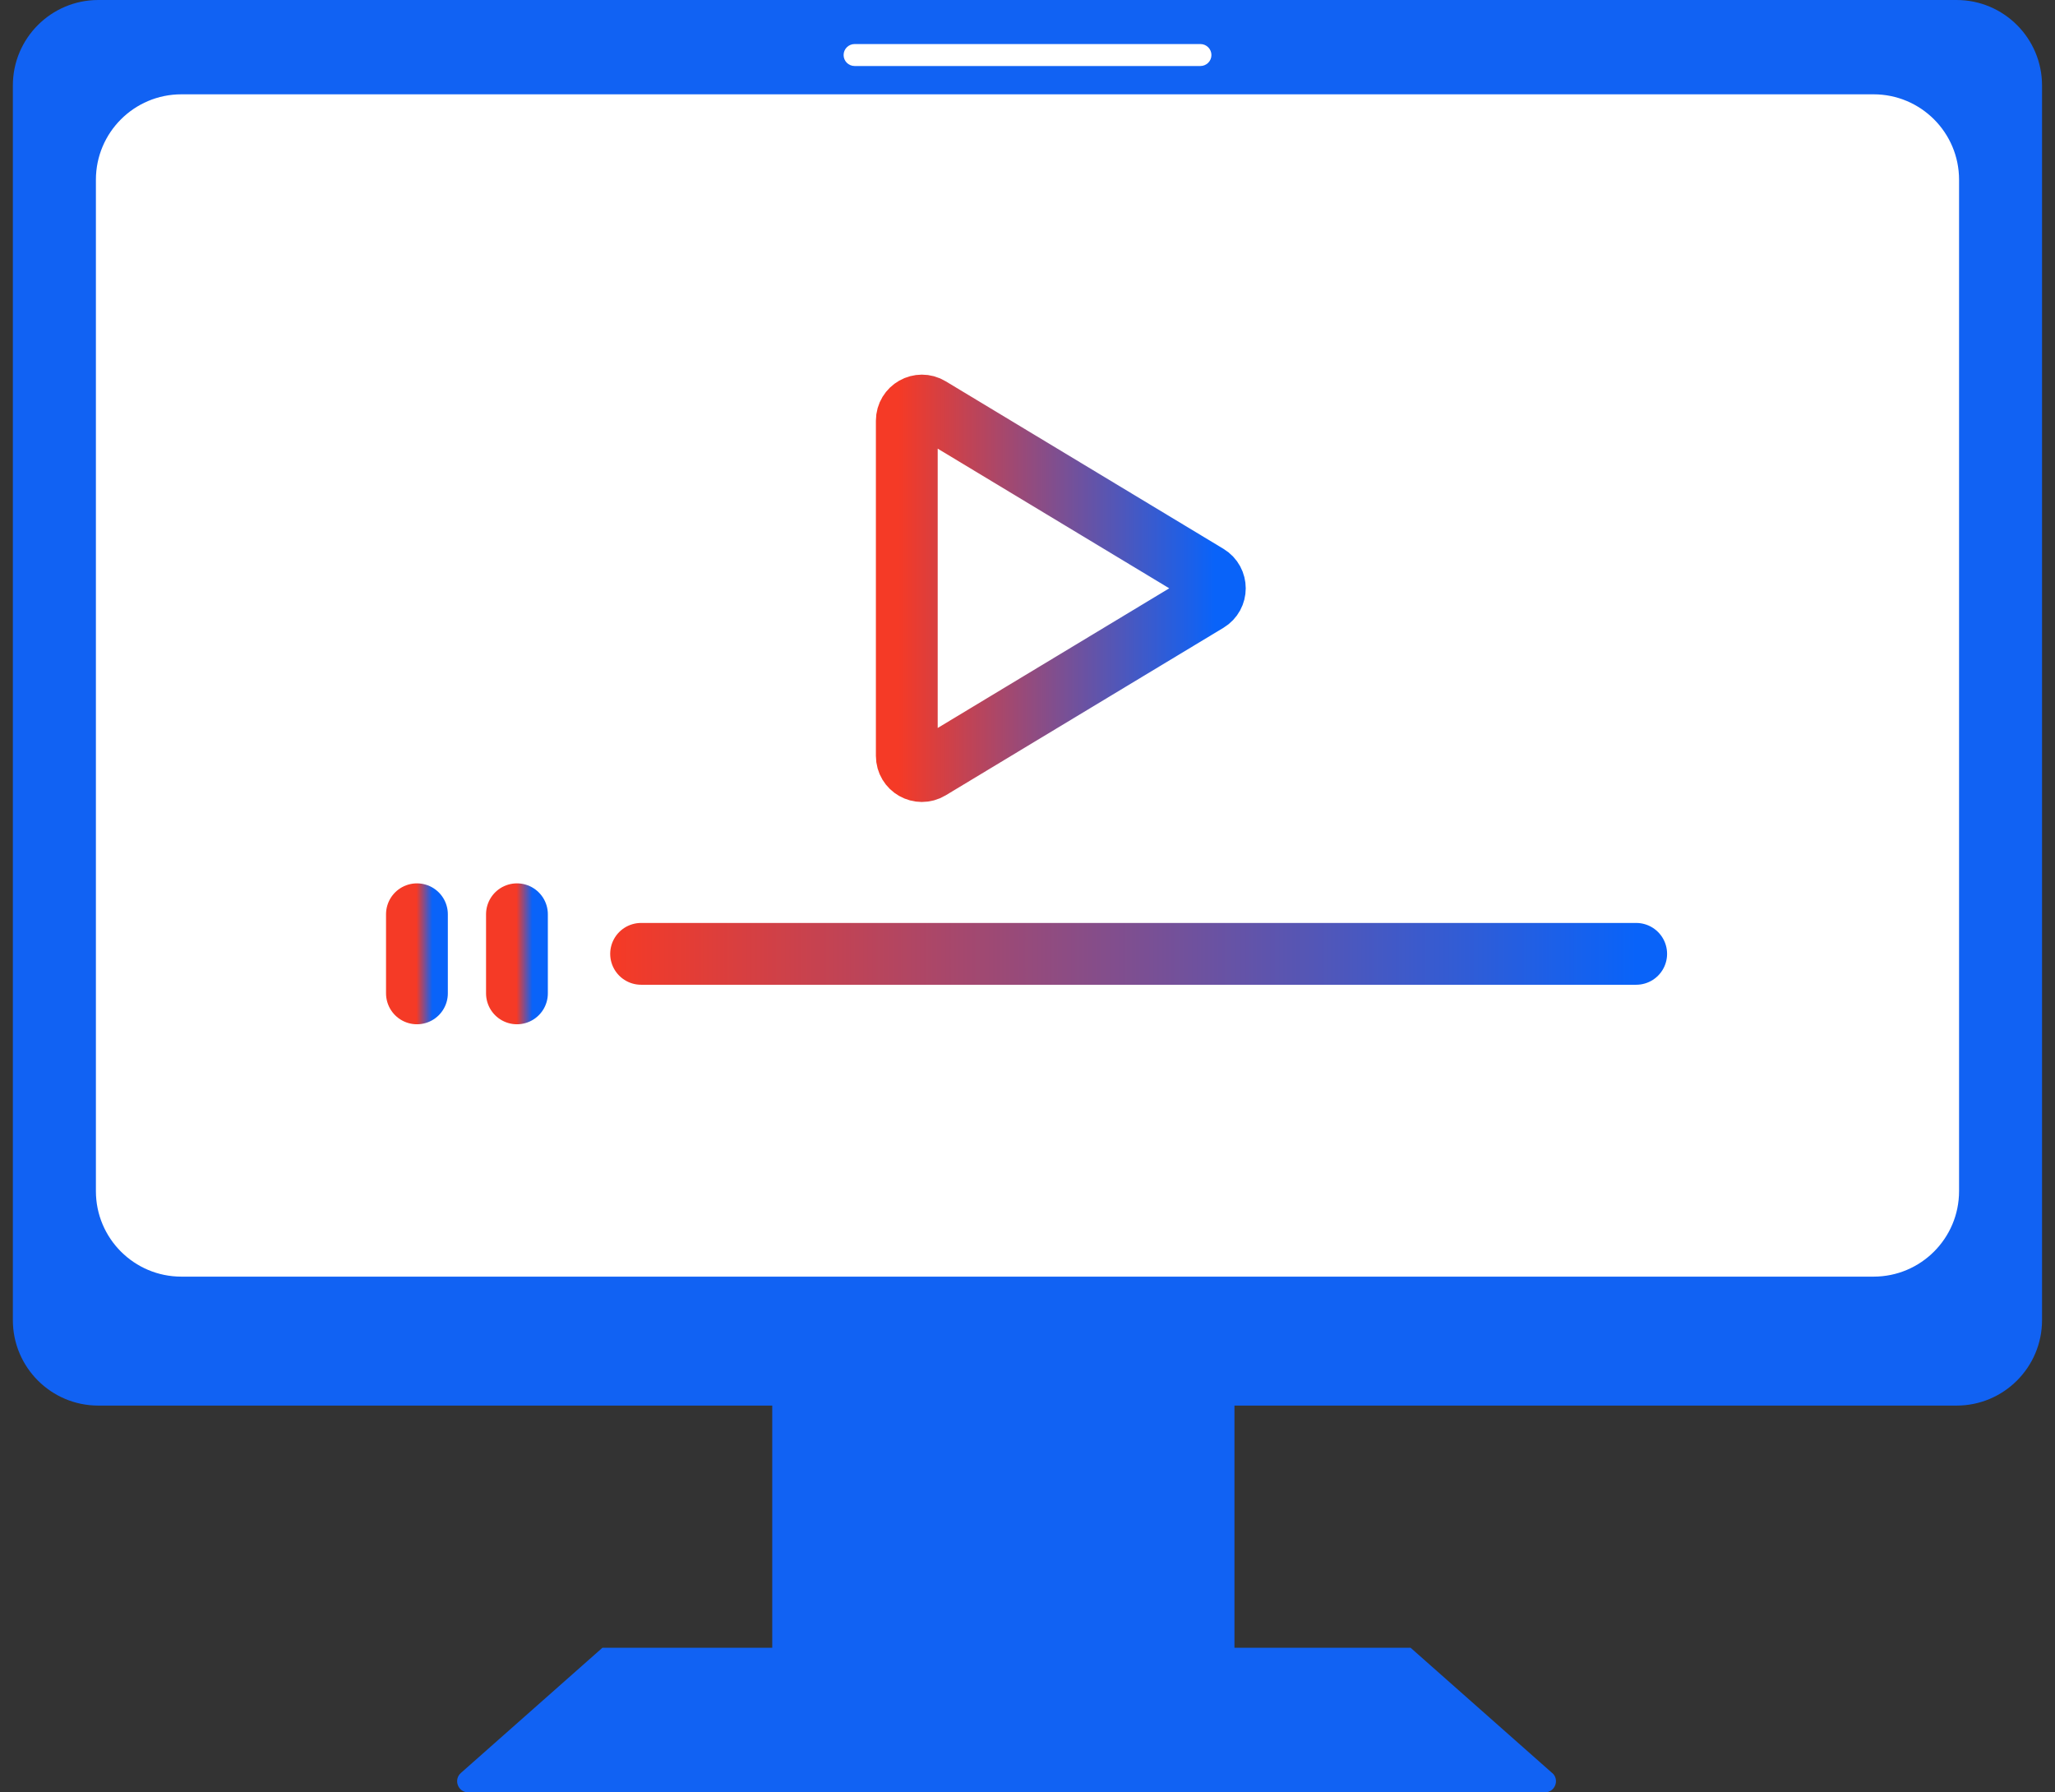
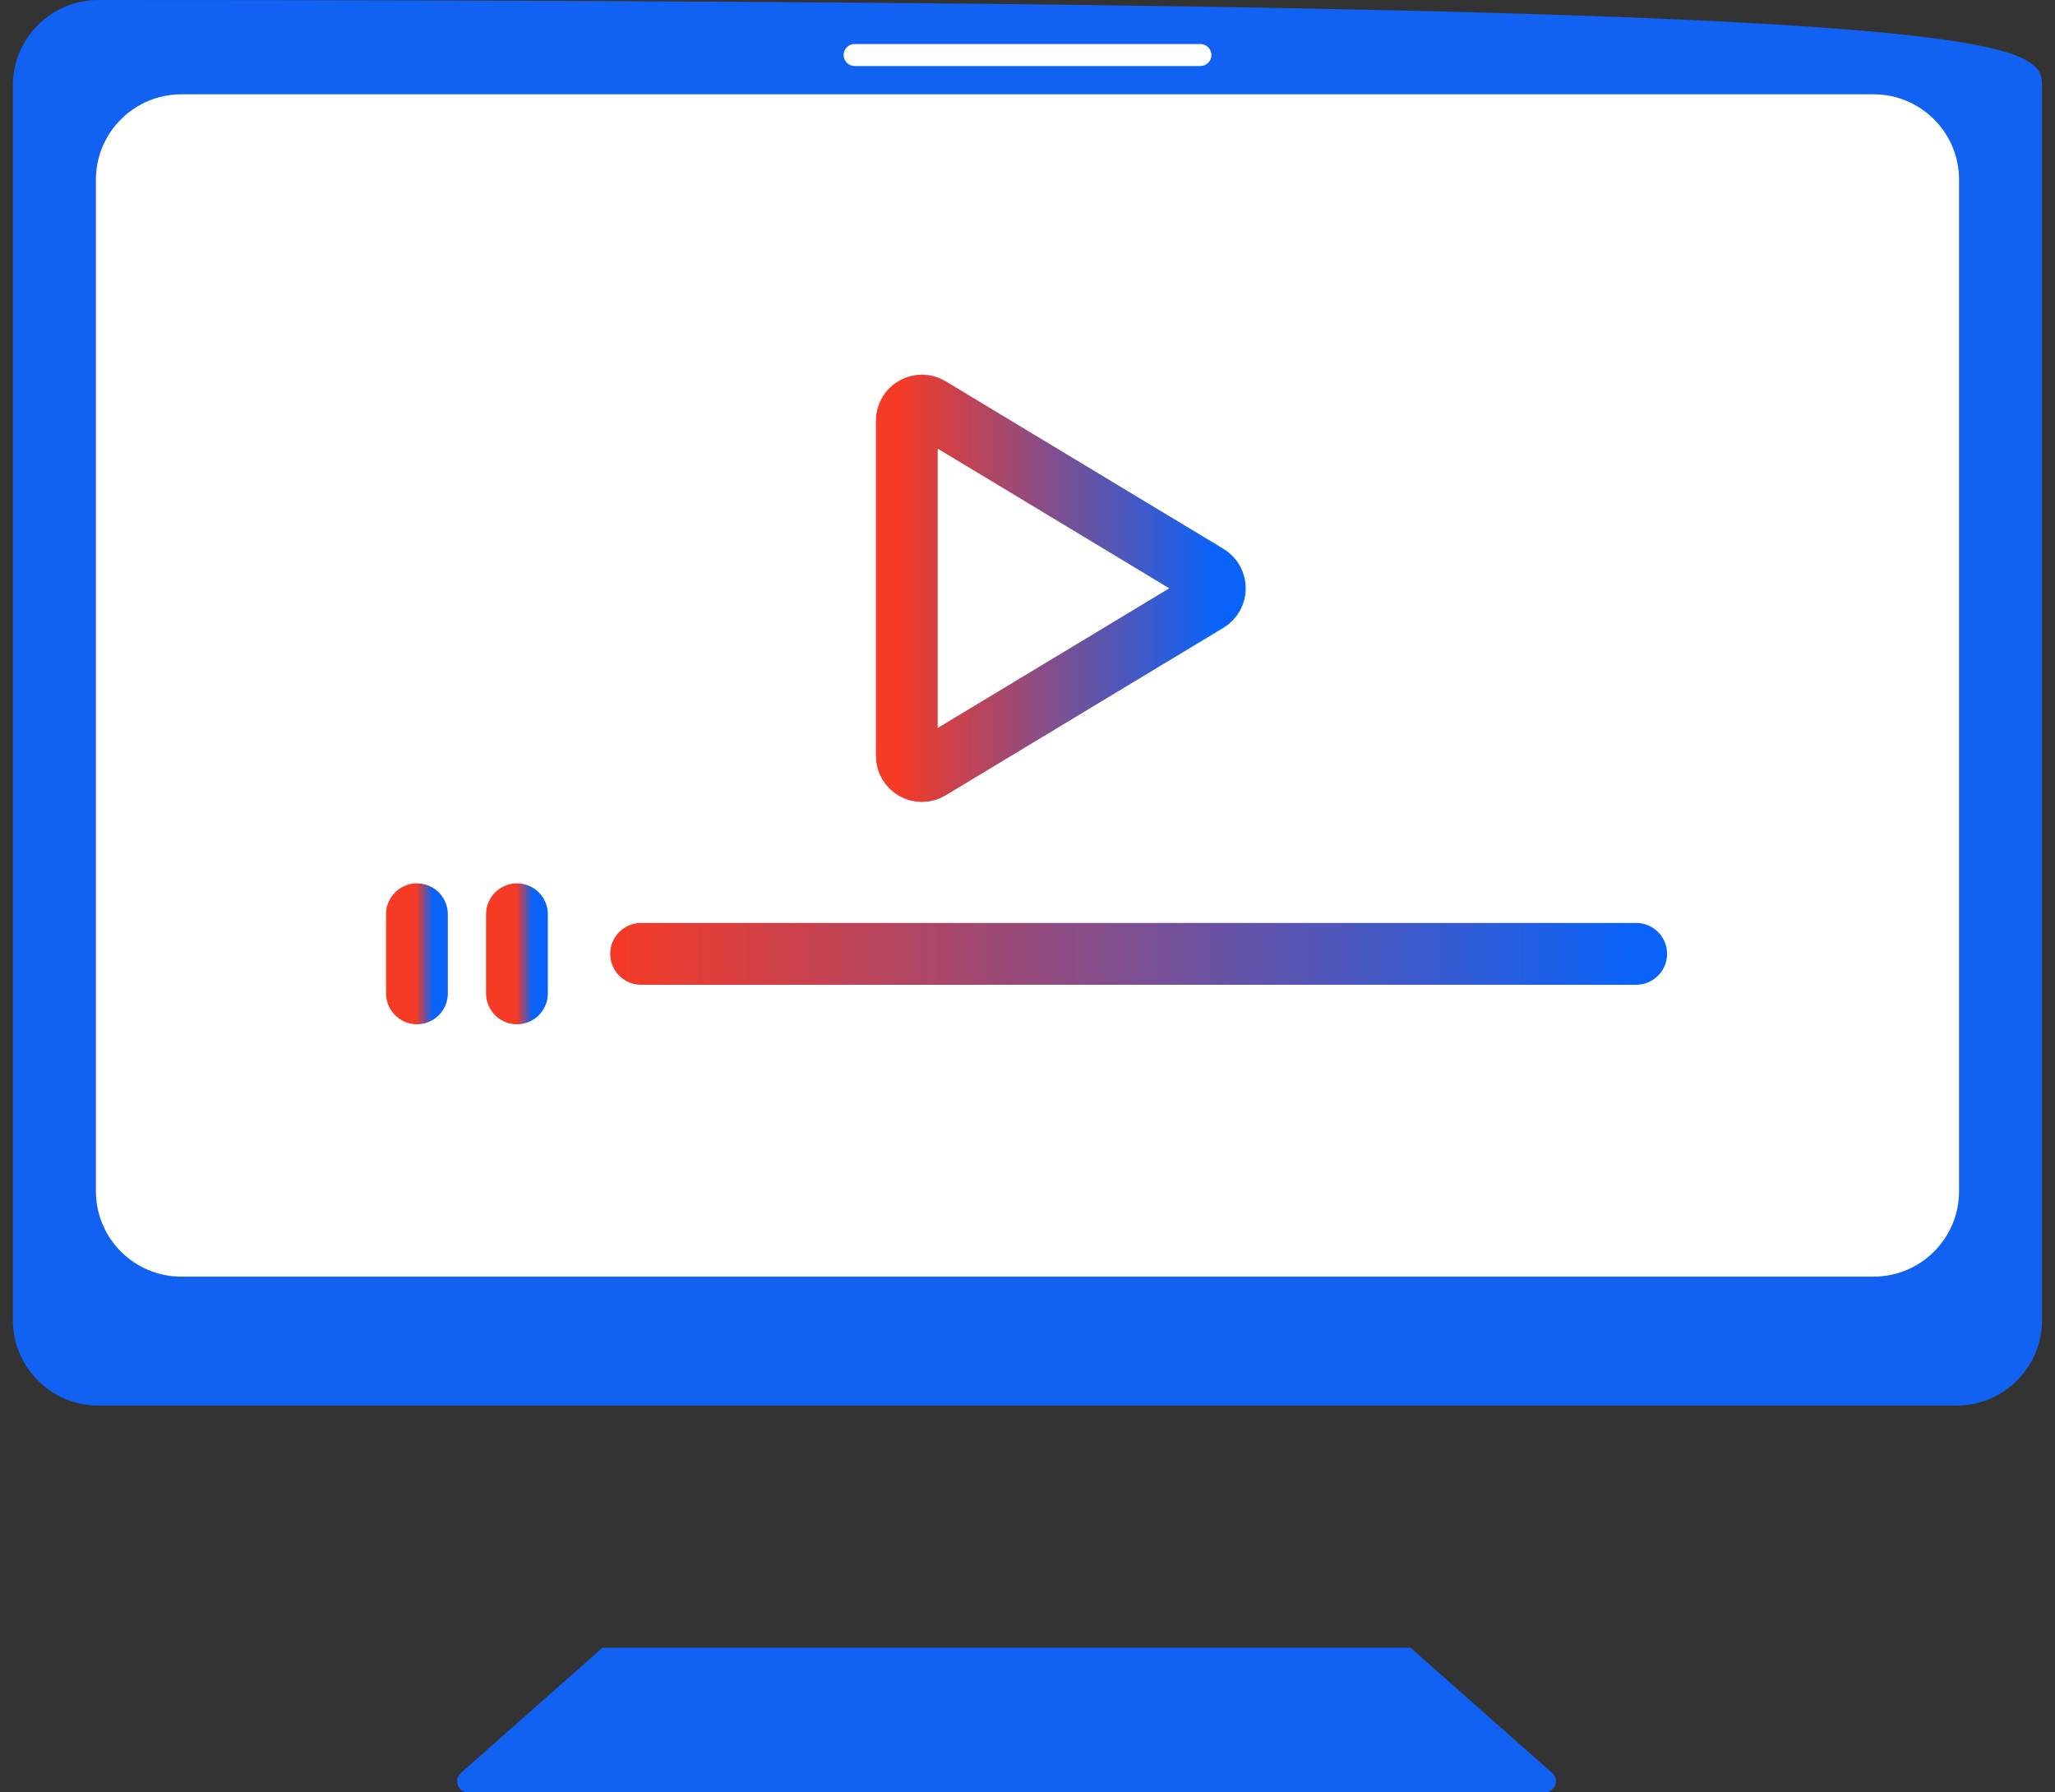
<svg xmlns="http://www.w3.org/2000/svg" width="133" height="116" viewBox="0 0 133 116" fill="none">
  <rect x="0" y="0" width="133" height="116" fill="#333333" stroke="none" />
-   <path d="M6.364 0H126.63C129.683 0 132.161 2.478 132.161 5.532V85.436C132.161 88.49 129.683 90.968 126.63 90.968H6.364C3.31 90.968 0.832 88.49 0.832 85.436V5.532C0.832 2.478 3.31 0 6.364 0Z" fill="#1162F3" />
+   <path d="M6.364 0C129.683 0 132.161 2.478 132.161 5.532V85.436C132.161 88.49 129.683 90.968 126.63 90.968H6.364C3.31 90.968 0.832 88.49 0.832 85.436V5.532C0.832 2.478 3.31 0 6.364 0Z" fill="#1162F3" />
  <path d="M121.259 6.104H11.739C8.684 6.104 6.207 8.58 6.207 11.635V77.09C6.207 80.145 8.684 82.622 11.739 82.622H121.259C124.314 82.622 126.791 80.145 126.791 77.09V11.635C126.791 8.58 124.314 6.104 121.259 6.104Z" fill="white" />
  <path d="M77.693 4.272H55.309C54.916 4.272 54.598 3.951 54.598 3.562C54.598 3.169 54.919 2.851 55.309 2.851H77.693C78.086 2.851 78.404 3.172 78.404 3.562C78.404 3.954 78.083 4.272 77.693 4.272Z" fill="white" />
-   <path d="M79.894 90.765H49.98V111.318H79.894V90.765Z" fill="#1162F3" />
  <path d="M100.454 114.744L91.293 106.64H38.99L29.829 114.744C29.335 115.181 29.643 116 30.307 116H99.983C100.643 116 100.955 115.181 100.461 114.744H100.454Z" fill="#1162F3" />
  <path d="M41.492 61.732H105.894" stroke="url(#paint0_linear_2002_4526)" stroke-width="4" stroke-linecap="round" stroke-linejoin="round" />
  <path d="M26.984 64.289V59.17" stroke="url(#paint1_linear_2002_4526)" stroke-width="4" stroke-linecap="round" stroke-linejoin="round" />
  <path d="M33.457 64.289V59.17" stroke="url(#paint2_linear_2002_4526)" stroke-width="4" stroke-linecap="round" stroke-linejoin="round" />
  <path d="M78.151 38.916L60.173 49.76C59.516 50.156 58.688 49.684 58.688 48.919V27.23C58.688 26.465 59.523 25.994 60.173 26.389L78.151 37.233C78.782 37.616 78.782 38.534 78.151 38.916Z" stroke="url(#paint3_linear_2002_4526)" stroke-width="4" stroke-linecap="round" stroke-linejoin="round" />
  <defs>
    <linearGradient id="paint0_linear_2002_4526" x1="39.743" y1="62.123" x2="105.894" y2="62.123" gradientUnits="userSpaceOnUse">
      <stop stop-color="#F53A26" />
      <stop offset="1" stop-color="#0963F9" />
    </linearGradient>
    <linearGradient id="paint1_linear_2002_4526" x1="26.957" y1="61.172" x2="27.984" y2="61.172" gradientUnits="userSpaceOnUse">
      <stop stop-color="#F53A26" />
      <stop offset="1" stop-color="#0963F9" />
    </linearGradient>
    <linearGradient id="paint2_linear_2002_4526" x1="33.43" y1="61.172" x2="34.457" y2="61.172" gradientUnits="userSpaceOnUse">
      <stop stop-color="#F53A26" />
      <stop offset="1" stop-color="#0963F9" />
    </linearGradient>
    <linearGradient id="paint3_linear_2002_4526" x1="58.146" y1="35.498" x2="78.624" y2="35.498" gradientUnits="userSpaceOnUse">
      <stop stop-color="#F53A26" />
      <stop offset="1" stop-color="#0963F9" />
    </linearGradient>
  </defs>
</svg>